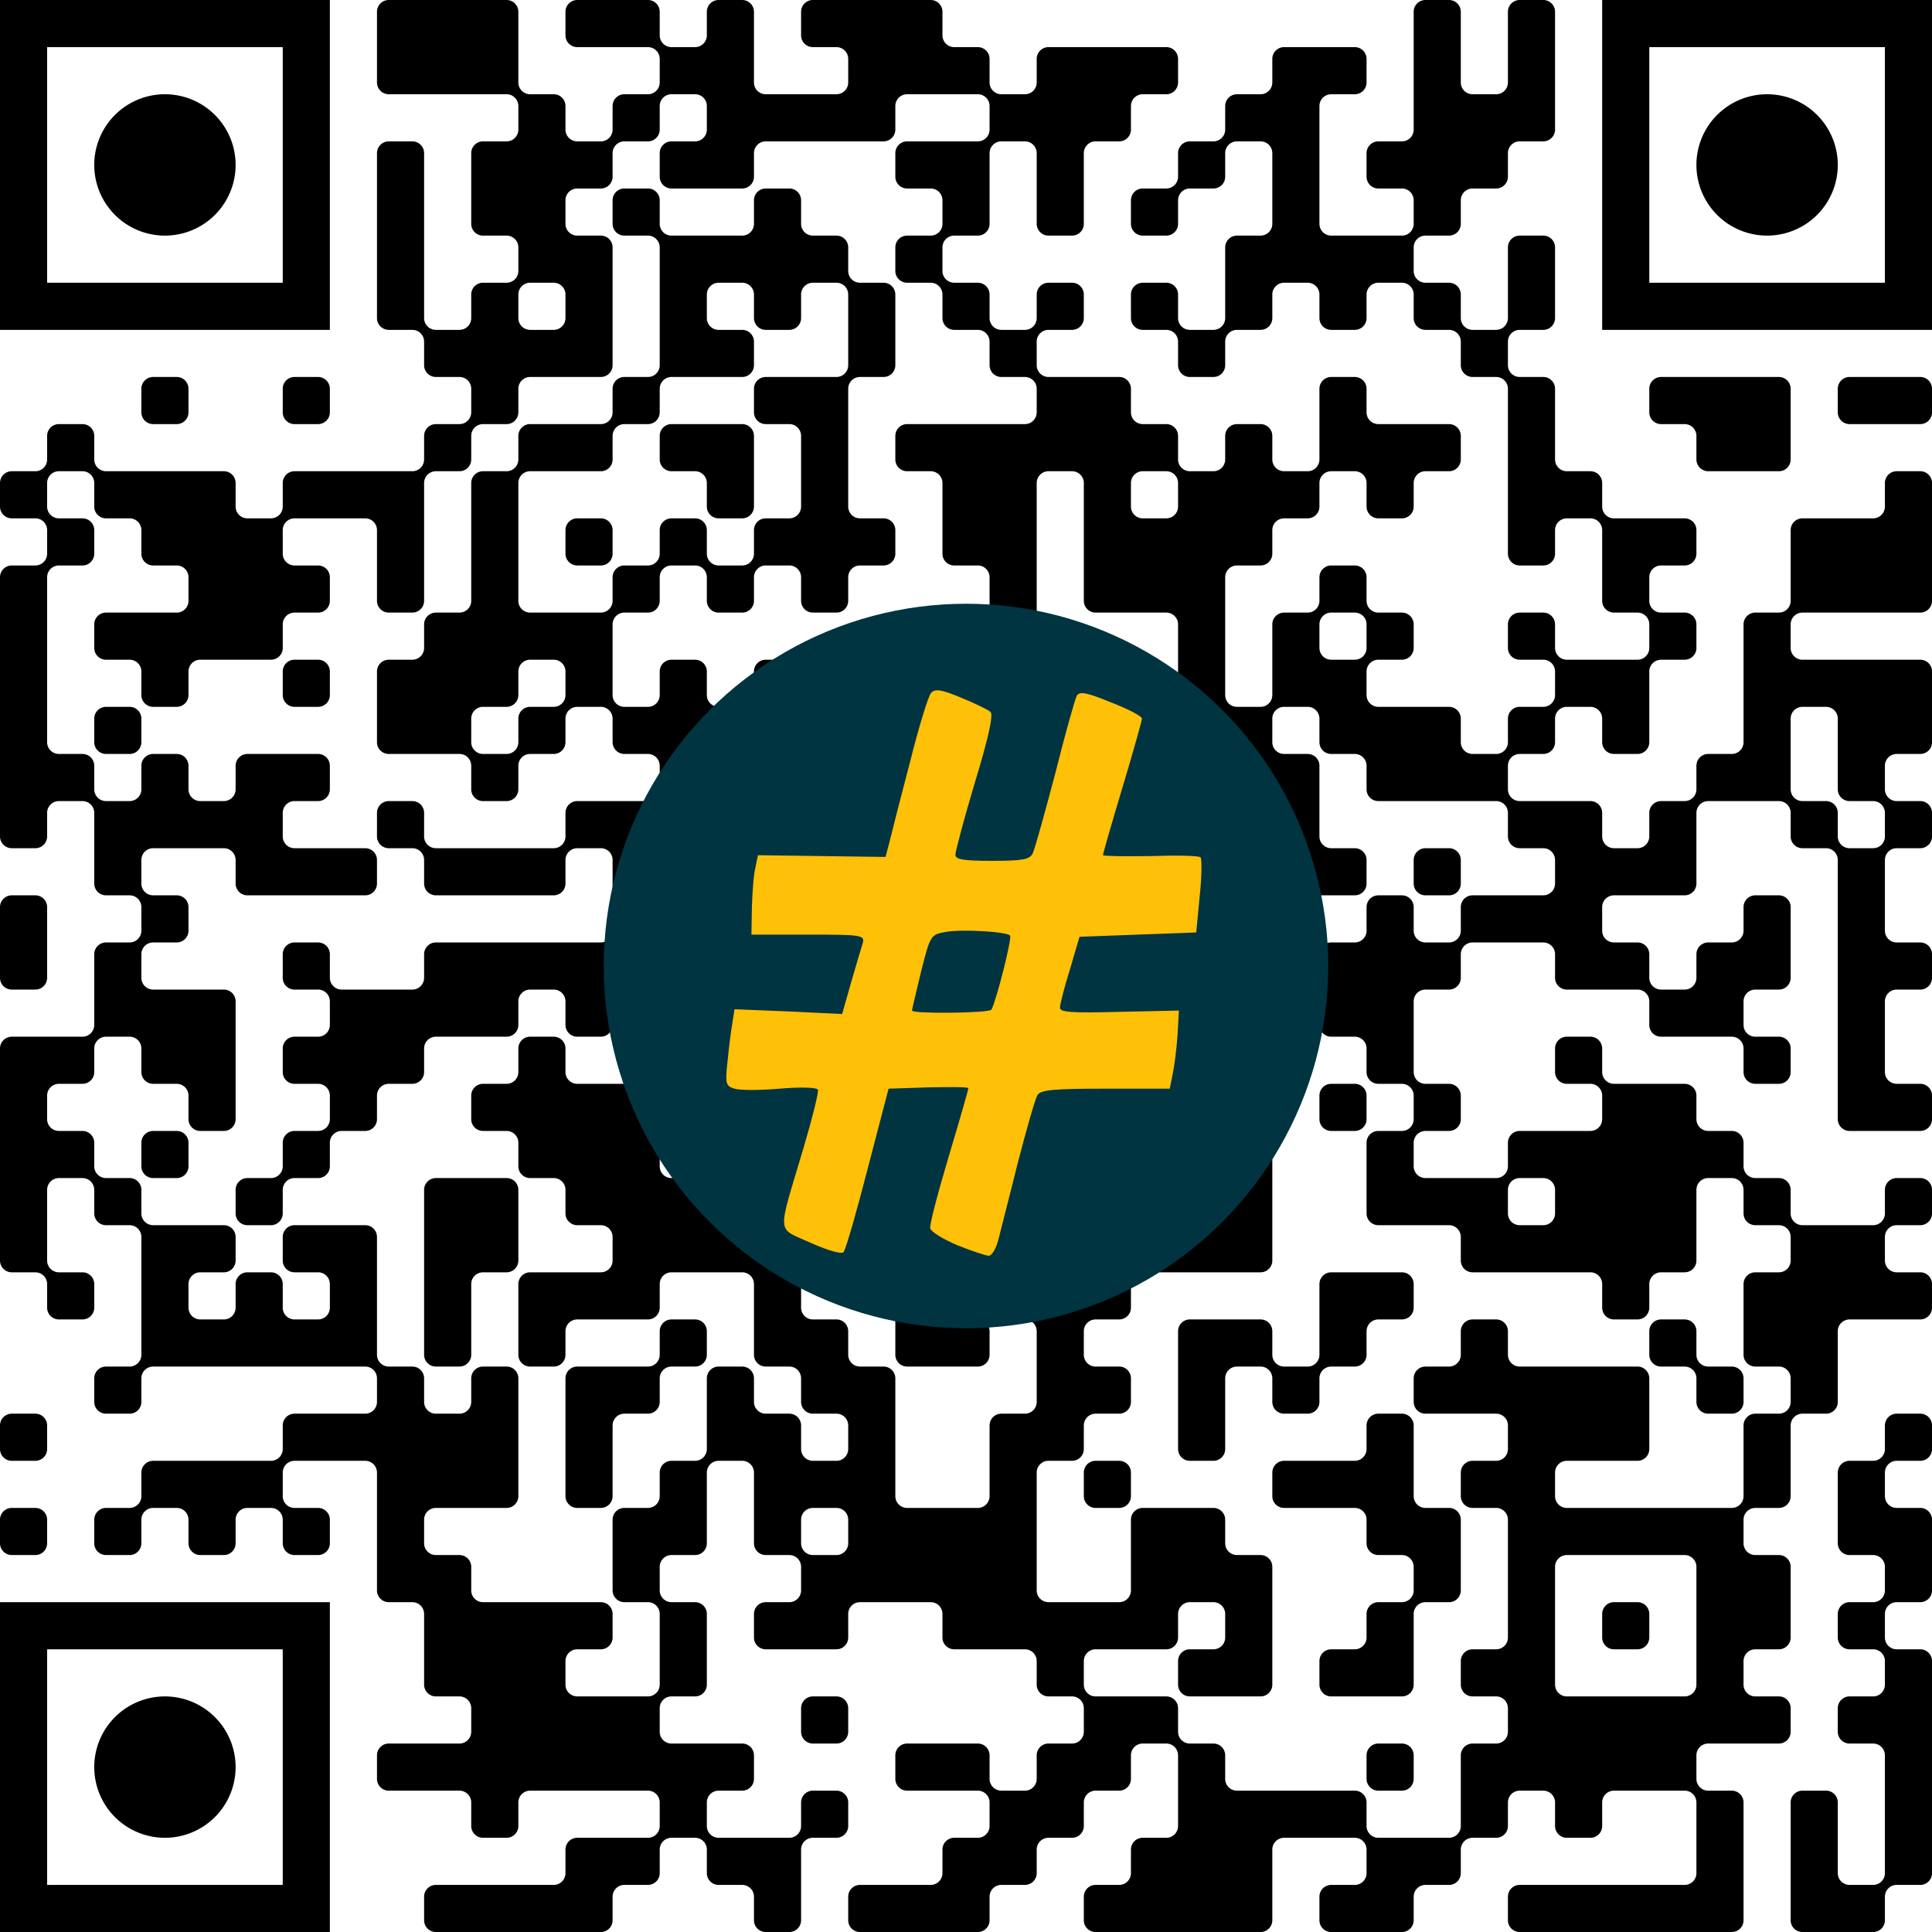
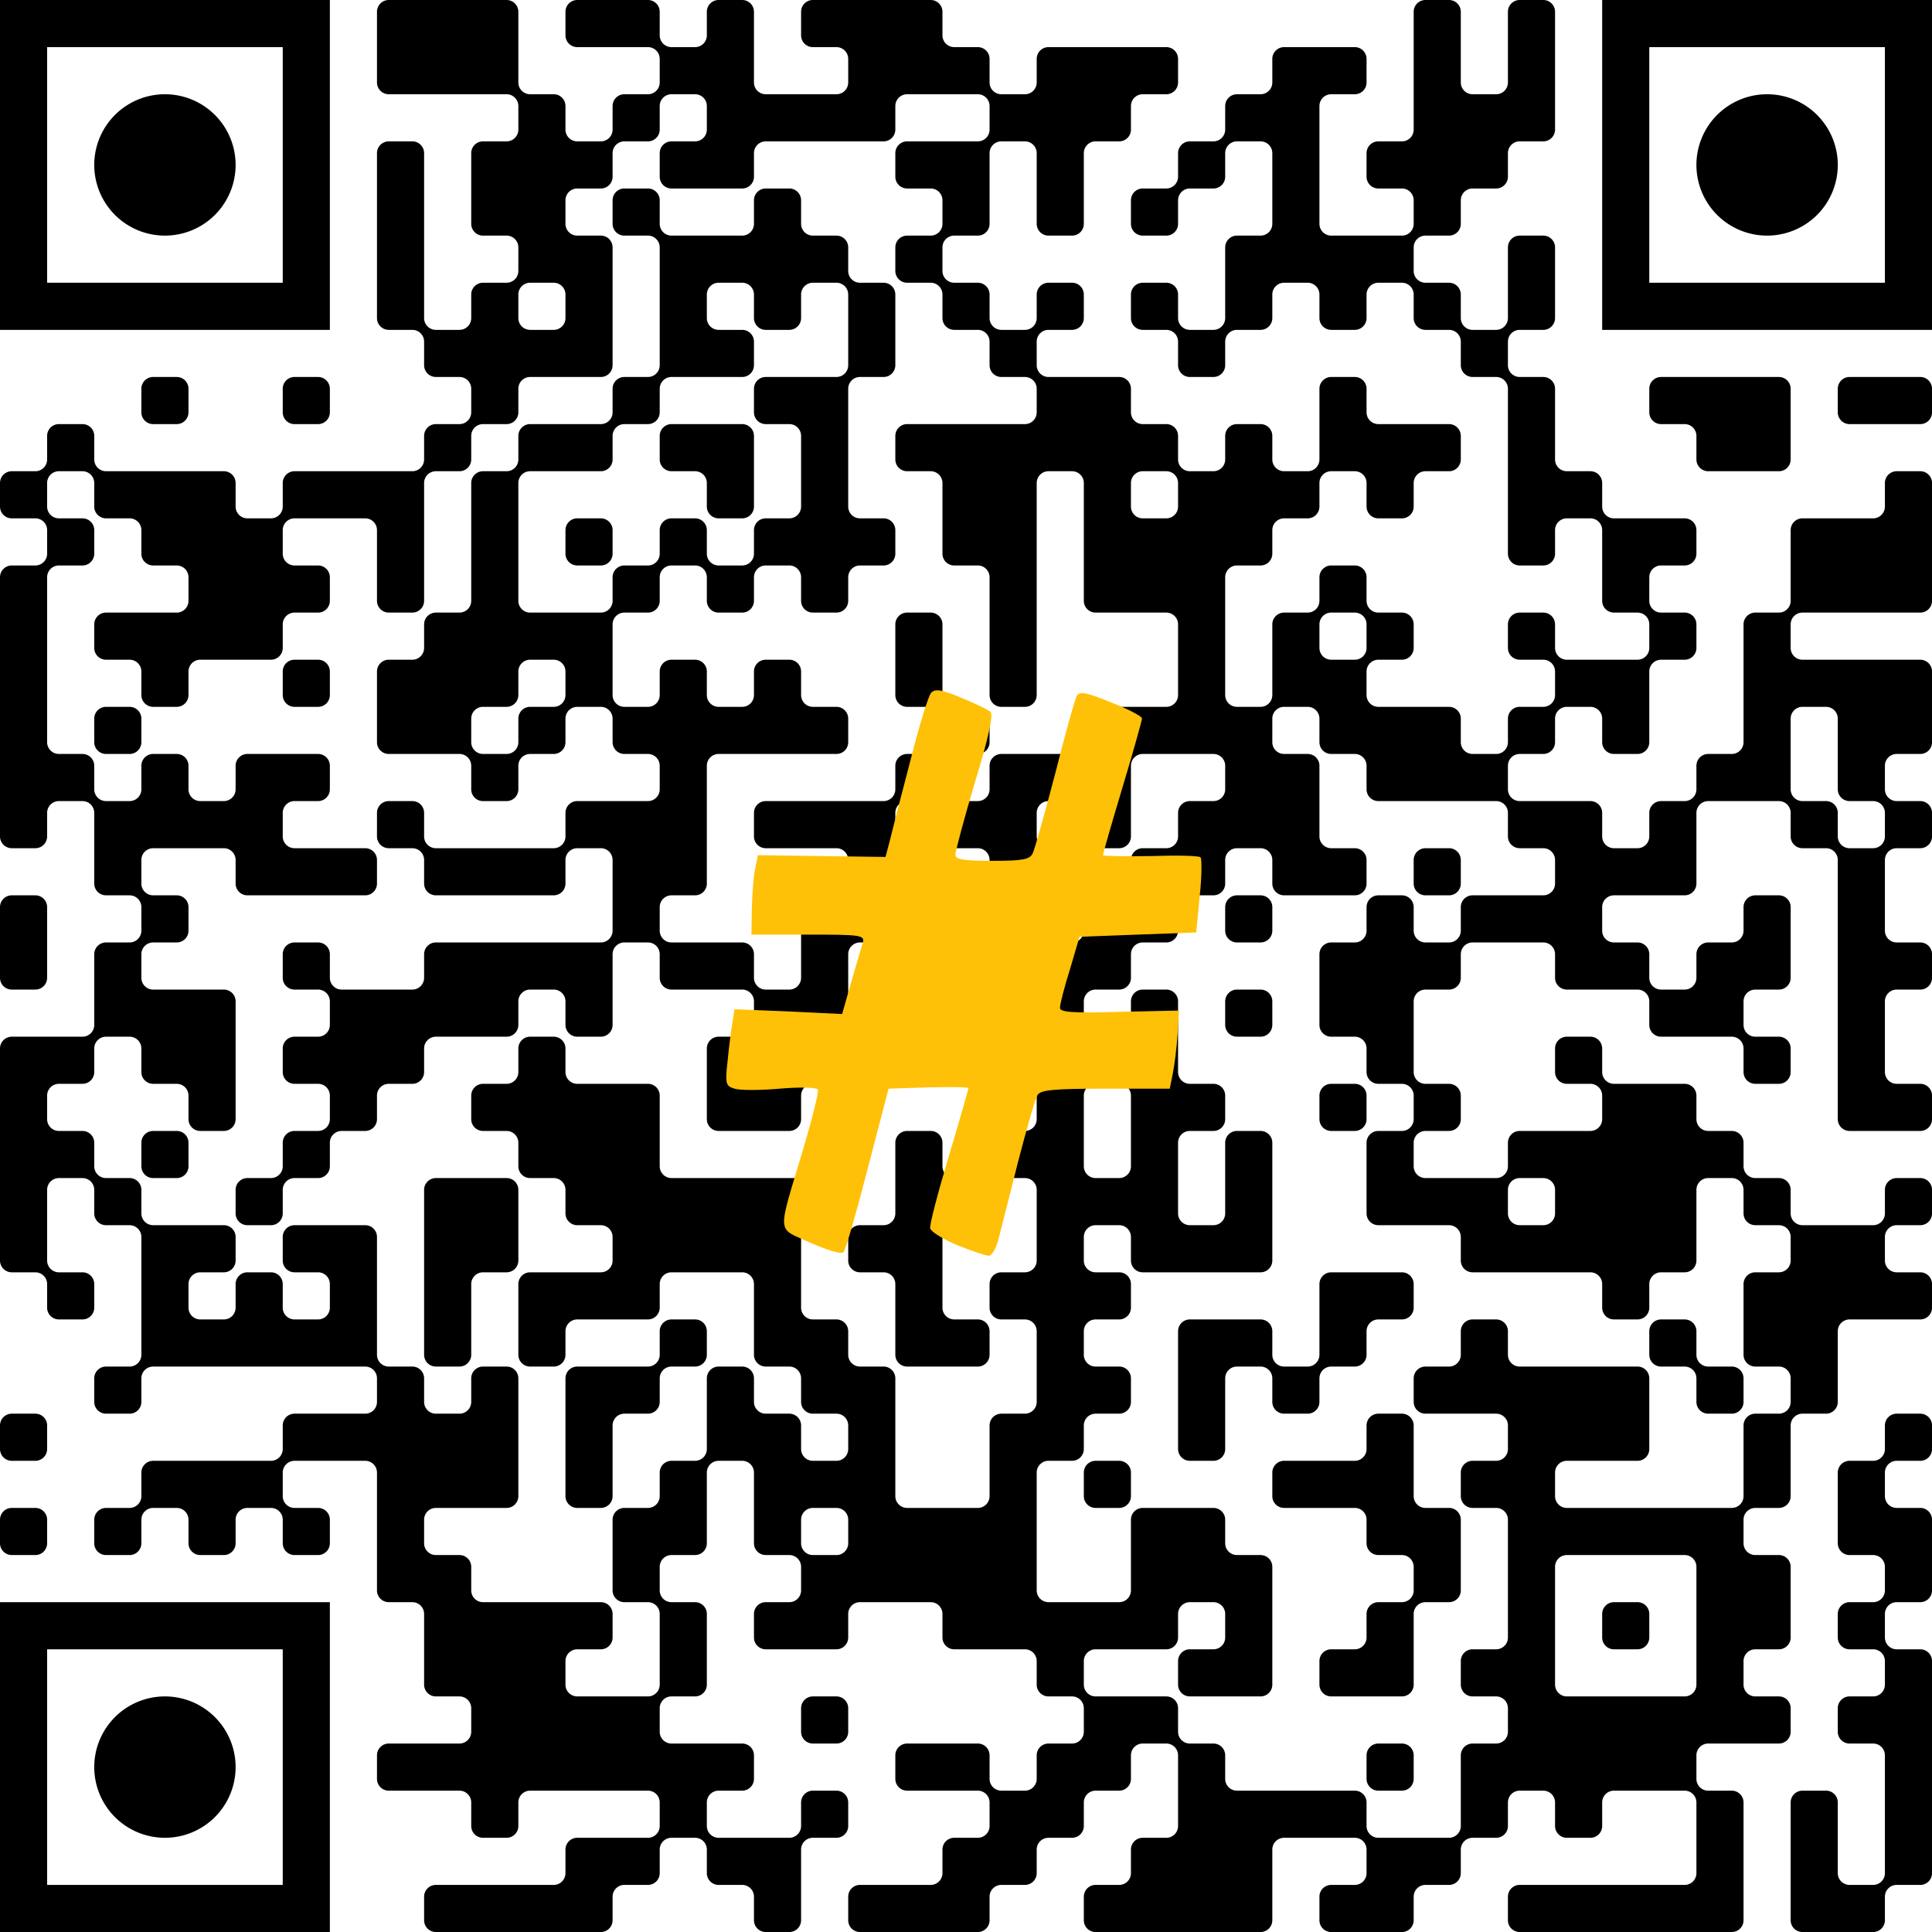
<svg xmlns="http://www.w3.org/2000/svg" version="1.1" width="512" height="512" viewBox="0 0 512 512">
  <a href="https://www.wortkreuz.de/frage/amtssprache-in-israel">
-     <rect x="0" y="0" width="512" height="512" fill="#ffffff" />
    <g transform="scale(12.488)">
      <g transform="translate(0,0)">
        <path fill-rule="evenodd" d="M8 0.25L8 1.75A0.25 0.25 0 0 0 8.25 2L10.75 2A0.25 0.25 0 0 1 11 2.25L11 2.75A0.25 0.25 0 0 1 10.75 3L10.25 3A0.25 0.25 0 0 0 10 3.25L10 4.75A0.25 0.25 0 0 0 10.25 5L10.75 5A0.25 0.25 0 0 1 11 5.25L11 5.75A0.25 0.25 0 0 1 10.75 6L10.25 6A0.25 0.25 0 0 0 10 6.25L10 6.75A0.25 0.25 0 0 1 9.75 7L9.25 7A0.25 0.25 0 0 1 9 6.75L9 3.25A0.25 0.25 0 0 0 8.75 3L8.25 3A0.25 0.25 0 0 0 8 3.25L8 6.75A0.25 0.25 0 0 0 8.25 7L8.75 7A0.25 0.25 0 0 1 9 7.25L9 7.75A0.25 0.25 0 0 0 9.25 8L9.75 8A0.25 0.25 0 0 1 10 8.25L10 8.75A0.25 0.25 0 0 1 9.75 9L9.25 9A0.25 0.25 0 0 0 9 9.25L9 9.75A0.25 0.25 0 0 1 8.75 10L6.25 10A0.25 0.25 0 0 0 6 10.25L6 10.75A0.25 0.25 0 0 1 5.75 11L5.25 11A0.25 0.25 0 0 1 5 10.75L5 10.25A0.25 0.25 0 0 0 4.75 10L2.25 10A0.25 0.25 0 0 1 2 9.75L2 9.25A0.25 0.25 0 0 0 1.75 9L1.25 9A0.25 0.25 0 0 0 1 9.25L1 9.75A0.25 0.25 0 0 1 0.75 10L0.25 10A0.25 0.25 0 0 0 0 10.25L0 10.75A0.25 0.25 0 0 0 0.25 11L0.75 11A0.25 0.25 0 0 1 1 11.25L1 11.75A0.25 0.25 0 0 1 0.75 12L0.25 12A0.25 0.25 0 0 0 0 12.25L0 17.75A0.25 0.25 0 0 0 0.25 18L0.75 18A0.25 0.25 0 0 0 1 17.75L1 17.25A0.25 0.25 0 0 1 1.25 17L1.75 17A0.25 0.25 0 0 1 2 17.25L2 18.75A0.25 0.25 0 0 0 2.25 19L2.75 19A0.25 0.25 0 0 1 3 19.25L3 19.75A0.25 0.25 0 0 1 2.75 20L2.25 20A0.25 0.25 0 0 0 2 20.25L2 21.75A0.25 0.25 0 0 1 1.75 22L0.25 22A0.25 0.25 0 0 0 0 22.25L0 26.75A0.25 0.25 0 0 0 0.25 27L0.75 27A0.25 0.25 0 0 1 1 27.25L1 27.75A0.25 0.25 0 0 0 1.25 28L1.75 28A0.25 0.25 0 0 0 2 27.75L2 27.25A0.25 0.25 0 0 0 1.75 27L1.25 27A0.25 0.25 0 0 1 1 26.75L1 25.25A0.25 0.25 0 0 1 1.25 25L1.75 25A0.25 0.25 0 0 1 2 25.25L2 25.75A0.25 0.25 0 0 0 2.25 26L2.75 26A0.25 0.25 0 0 1 3 26.25L3 28.75A0.25 0.25 0 0 1 2.75 29L2.25 29A0.25 0.25 0 0 0 2 29.25L2 29.75A0.25 0.25 0 0 0 2.25 30L2.75 30A0.25 0.25 0 0 0 3 29.75L3 29.25A0.25 0.25 0 0 1 3.25 29L7.75 29A0.25 0.25 0 0 1 8 29.25L8 29.75A0.25 0.25 0 0 1 7.75 30L6.25 30A0.25 0.25 0 0 0 6 30.25L6 30.75A0.25 0.25 0 0 1 5.75 31L3.25 31A0.25 0.25 0 0 0 3 31.25L3 31.75A0.25 0.25 0 0 1 2.75 32L2.25 32A0.25 0.25 0 0 0 2 32.25L2 32.75A0.25 0.25 0 0 0 2.25 33L2.75 33A0.25 0.25 0 0 0 3 32.75L3 32.25A0.25 0.25 0 0 1 3.25 32L3.75 32A0.25 0.25 0 0 1 4 32.25L4 32.75A0.25 0.25 0 0 0 4.25 33L4.75 33A0.25 0.25 0 0 0 5 32.75L5 32.25A0.25 0.25 0 0 1 5.25 32L5.75 32A0.25 0.25 0 0 1 6 32.25L6 32.75A0.25 0.25 0 0 0 6.25 33L6.75 33A0.25 0.25 0 0 0 7 32.75L7 32.25A0.25 0.25 0 0 0 6.75 32L6.25 32A0.25 0.25 0 0 1 6 31.75L6 31.25A0.25 0.25 0 0 1 6.25 31L7.75 31A0.25 0.25 0 0 1 8 31.25L8 33.75A0.25 0.25 0 0 0 8.25 34L8.75 34A0.25 0.25 0 0 1 9 34.25L9 35.75A0.25 0.25 0 0 0 9.25 36L9.75 36A0.25 0.25 0 0 1 10 36.25L10 36.75A0.25 0.25 0 0 1 9.75 37L8.25 37A0.25 0.25 0 0 0 8 37.25L8 37.75A0.25 0.25 0 0 0 8.25 38L9.75 38A0.25 0.25 0 0 1 10 38.25L10 38.75A0.25 0.25 0 0 0 10.25 39L10.75 39A0.25 0.25 0 0 0 11 38.75L11 38.25A0.25 0.25 0 0 1 11.25 38L13.75 38A0.25 0.25 0 0 1 14 38.25L14 38.75A0.25 0.25 0 0 1 13.75 39L12.25 39A0.25 0.25 0 0 0 12 39.25L12 39.75A0.25 0.25 0 0 1 11.75 40L9.25 40A0.25 0.25 0 0 0 9 40.25L9 40.75A0.25 0.25 0 0 0 9.25 41L12.75 41A0.25 0.25 0 0 0 13 40.75L13 40.25A0.25 0.25 0 0 1 13.25 40L13.75 40A0.25 0.25 0 0 0 14 39.75L14 39.25A0.25 0.25 0 0 1 14.25 39L14.75 39A0.25 0.25 0 0 1 15 39.25L15 39.75A0.25 0.25 0 0 0 15.25 40L15.75 40A0.25 0.25 0 0 1 16 40.25L16 40.75A0.25 0.25 0 0 0 16.25 41L16.75 41A0.25 0.25 0 0 0 17 40.75L17 39.25A0.25 0.25 0 0 1 17.25 39L17.75 39A0.25 0.25 0 0 0 18 38.75L18 38.25A0.25 0.25 0 0 0 17.75 38L17.25 38A0.25 0.25 0 0 0 17 38.25L17 38.75A0.25 0.25 0 0 1 16.75 39L15.25 39A0.25 0.25 0 0 1 15 38.75L15 38.25A0.25 0.25 0 0 1 15.25 38L15.75 38A0.25 0.25 0 0 0 16 37.75L16 37.25A0.25 0.25 0 0 0 15.75 37L14.25 37A0.25 0.25 0 0 1 14 36.75L14 36.25A0.25 0.25 0 0 1 14.25 36L14.75 36A0.25 0.25 0 0 0 15 35.75L15 34.25A0.25 0.25 0 0 0 14.75 34L14.25 34A0.25 0.25 0 0 1 14 33.75L14 33.25A0.25 0.25 0 0 1 14.25 33L14.75 33A0.25 0.25 0 0 0 15 32.75L15 31.25A0.25 0.25 0 0 1 15.25 31L15.75 31A0.25 0.25 0 0 1 16 31.25L16 32.75A0.25 0.25 0 0 0 16.25 33L16.75 33A0.25 0.25 0 0 1 17 33.25L17 33.75A0.25 0.25 0 0 1 16.75 34L16.25 34A0.25 0.25 0 0 0 16 34.25L16 34.75A0.25 0.25 0 0 0 16.25 35L17.75 35A0.25 0.25 0 0 0 18 34.75L18 34.25A0.25 0.25 0 0 1 18.25 34L19.75 34A0.25 0.25 0 0 1 20 34.25L20 34.75A0.25 0.25 0 0 0 20.25 35L21.75 35A0.25 0.25 0 0 1 22 35.25L22 35.75A0.25 0.25 0 0 0 22.25 36L22.75 36A0.25 0.25 0 0 1 23 36.25L23 36.75A0.25 0.25 0 0 1 22.75 37L22.25 37A0.25 0.25 0 0 0 22 37.25L22 37.75A0.25 0.25 0 0 1 21.75 38L21.25 38A0.25 0.25 0 0 1 21 37.75L21 37.25A0.25 0.25 0 0 0 20.75 37L19.25 37A0.25 0.25 0 0 0 19 37.25L19 37.75A0.25 0.25 0 0 0 19.25 38L20.75 38A0.25 0.25 0 0 1 21 38.25L21 38.75A0.25 0.25 0 0 1 20.75 39L20.25 39A0.25 0.25 0 0 0 20 39.25L20 39.75A0.25 0.25 0 0 1 19.75 40L18.25 40A0.25 0.25 0 0 0 18 40.25L18 40.75A0.25 0.25 0 0 0 18.25 41L20.75 41A0.25 0.25 0 0 0 21 40.75L21 40.25A0.25 0.25 0 0 1 21.25 40L21.75 40A0.25 0.25 0 0 0 22 39.75L22 39.25A0.25 0.25 0 0 1 22.25 39L22.75 39A0.25 0.25 0 0 0 23 38.75L23 38.25A0.25 0.25 0 0 1 23.25 38L23.75 38A0.25 0.25 0 0 0 24 37.75L24 37.25A0.25 0.25 0 0 1 24.25 37L24.75 37A0.25 0.25 0 0 1 25 37.25L25 38.75A0.25 0.25 0 0 1 24.75 39L24.25 39A0.25 0.25 0 0 0 24 39.25L24 39.75A0.25 0.25 0 0 1 23.75 40L23.25 40A0.25 0.25 0 0 0 23 40.25L23 40.75A0.25 0.25 0 0 0 23.25 41L26.75 41A0.25 0.25 0 0 0 27 40.75L27 39.25A0.25 0.25 0 0 1 27.25 39L28.75 39A0.25 0.25 0 0 1 29 39.25L29 39.75A0.25 0.25 0 0 1 28.75 40L28.25 40A0.25 0.25 0 0 0 28 40.25L28 40.75A0.25 0.25 0 0 0 28.25 41L29.75 41A0.25 0.25 0 0 0 30 40.75L30 40.25A0.25 0.25 0 0 1 30.25 40L30.75 40A0.25 0.25 0 0 0 31 39.75L31 39.25A0.25 0.25 0 0 1 31.25 39L31.75 39A0.25 0.25 0 0 0 32 38.75L32 38.25A0.25 0.25 0 0 1 32.25 38L32.75 38A0.25 0.25 0 0 1 33 38.25L33 38.75A0.25 0.25 0 0 0 33.25 39L33.75 39A0.25 0.25 0 0 0 34 38.75L34 38.25A0.25 0.25 0 0 1 34.25 38L35.75 38A0.25 0.25 0 0 1 36 38.25L36 39.75A0.25 0.25 0 0 1 35.75 40L32.25 40A0.25 0.25 0 0 0 32 40.25L32 40.75A0.25 0.25 0 0 0 32.25 41L36.75 41A0.25 0.25 0 0 0 37 40.75L37 38.25A0.25 0.25 0 0 0 36.75 38L36.25 38A0.25 0.25 0 0 1 36 37.75L36 37.25A0.25 0.25 0 0 1 36.25 37L37.75 37A0.25 0.25 0 0 0 38 36.75L38 36.25A0.25 0.25 0 0 0 37.75 36L37.25 36A0.25 0.25 0 0 1 37 35.75L37 35.25A0.25 0.25 0 0 1 37.25 35L37.75 35A0.25 0.25 0 0 0 38 34.75L38 33.25A0.25 0.25 0 0 0 37.75 33L37.25 33A0.25 0.25 0 0 1 37 32.75L37 32.25A0.25 0.25 0 0 1 37.25 32L37.75 32A0.25 0.25 0 0 0 38 31.75L38 30.25A0.25 0.25 0 0 1 38.25 30L38.75 30A0.25 0.25 0 0 0 39 29.75L39 28.25A0.25 0.25 0 0 1 39.25 28L40.75 28A0.25 0.25 0 0 0 41 27.75L41 27.25A0.25 0.25 0 0 0 40.75 27L40.25 27A0.25 0.25 0 0 1 40 26.75L40 26.25A0.25 0.25 0 0 1 40.25 26L40.75 26A0.25 0.25 0 0 0 41 25.75L41 25.25A0.25 0.25 0 0 0 40.75 25L40.25 25A0.25 0.25 0 0 0 40 25.25L40 25.75A0.25 0.25 0 0 1 39.75 26L38.25 26A0.25 0.25 0 0 1 38 25.75L38 25.25A0.25 0.25 0 0 0 37.75 25L37.25 25A0.25 0.25 0 0 1 37 24.75L37 24.25A0.25 0.25 0 0 0 36.75 24L36.25 24A0.25 0.25 0 0 1 36 23.75L36 23.25A0.25 0.25 0 0 0 35.75 23L34.25 23A0.25 0.25 0 0 1 34 22.75L34 22.25A0.25 0.25 0 0 0 33.75 22L33.25 22A0.25 0.25 0 0 0 33 22.25L33 22.75A0.25 0.25 0 0 0 33.25 23L33.75 23A0.25 0.25 0 0 1 34 23.25L34 23.75A0.25 0.25 0 0 1 33.75 24L32.25 24A0.25 0.25 0 0 0 32 24.25L32 24.75A0.25 0.25 0 0 1 31.75 25L30.25 25A0.25 0.25 0 0 1 30 24.75L30 24.25A0.25 0.25 0 0 1 30.25 24L30.75 24A0.25 0.25 0 0 0 31 23.75L31 23.25A0.25 0.25 0 0 0 30.75 23L30.25 23A0.25 0.25 0 0 1 30 22.75L30 21.25A0.25 0.25 0 0 1 30.25 21L30.75 21A0.25 0.25 0 0 0 31 20.75L31 20.25A0.25 0.25 0 0 1 31.25 20L32.75 20A0.25 0.25 0 0 1 33 20.25L33 20.75A0.25 0.25 0 0 0 33.25 21L34.75 21A0.25 0.25 0 0 1 35 21.25L35 21.75A0.25 0.25 0 0 0 35.25 22L36.75 22A0.25 0.25 0 0 1 37 22.25L37 22.75A0.25 0.25 0 0 0 37.25 23L37.75 23A0.25 0.25 0 0 0 38 22.75L38 22.25A0.25 0.25 0 0 0 37.75 22L37.25 22A0.25 0.25 0 0 1 37 21.75L37 21.25A0.25 0.25 0 0 1 37.25 21L37.75 21A0.25 0.25 0 0 0 38 20.75L38 19.25A0.25 0.25 0 0 0 37.75 19L37.25 19A0.25 0.25 0 0 0 37 19.25L37 19.75A0.25 0.25 0 0 1 36.75 20L36.25 20A0.25 0.25 0 0 0 36 20.25L36 20.75A0.25 0.25 0 0 1 35.75 21L35.25 21A0.25 0.25 0 0 1 35 20.75L35 20.25A0.25 0.25 0 0 0 34.75 20L34.25 20A0.25 0.25 0 0 1 34 19.75L34 19.25A0.25 0.25 0 0 1 34.25 19L35.75 19A0.25 0.25 0 0 0 36 18.75L36 17.25A0.25 0.25 0 0 1 36.25 17L37.75 17A0.25 0.25 0 0 1 38 17.25L38 17.75A0.25 0.25 0 0 0 38.25 18L38.75 18A0.25 0.25 0 0 1 39 18.25L39 23.75A0.25 0.25 0 0 0 39.25 24L40.75 24A0.25 0.25 0 0 0 41 23.75L41 23.25A0.25 0.25 0 0 0 40.75 23L40.25 23A0.25 0.25 0 0 1 40 22.75L40 21.25A0.25 0.25 0 0 1 40.25 21L40.75 21A0.25 0.25 0 0 0 41 20.75L41 20.25A0.25 0.25 0 0 0 40.75 20L40.25 20A0.25 0.25 0 0 1 40 19.75L40 18.25A0.25 0.25 0 0 1 40.25 18L40.75 18A0.25 0.25 0 0 0 41 17.75L41 17.25A0.25 0.25 0 0 0 40.75 17L40.25 17A0.25 0.25 0 0 1 40 16.75L40 16.25A0.25 0.25 0 0 1 40.25 16L40.75 16A0.25 0.25 0 0 0 41 15.75L41 14.25A0.25 0.25 0 0 0 40.75 14L38.25 14A0.25 0.25 0 0 1 38 13.75L38 13.25A0.25 0.25 0 0 1 38.25 13L40.75 13A0.25 0.25 0 0 0 41 12.75L41 10.25A0.25 0.25 0 0 0 40.75 10L40.25 10A0.25 0.25 0 0 0 40 10.25L40 10.75A0.25 0.25 0 0 1 39.75 11L38.25 11A0.25 0.25 0 0 0 38 11.25L38 12.75A0.25 0.25 0 0 1 37.75 13L37.25 13A0.25 0.25 0 0 0 37 13.25L37 15.75A0.25 0.25 0 0 1 36.75 16L36.25 16A0.25 0.25 0 0 0 36 16.25L36 16.75A0.25 0.25 0 0 1 35.75 17L35.25 17A0.25 0.25 0 0 0 35 17.25L35 17.75A0.25 0.25 0 0 1 34.75 18L34.25 18A0.25 0.25 0 0 1 34 17.75L34 17.25A0.25 0.25 0 0 0 33.75 17L32.25 17A0.25 0.25 0 0 1 32 16.75L32 16.25A0.25 0.25 0 0 1 32.25 16L32.75 16A0.25 0.25 0 0 0 33 15.75L33 15.25A0.25 0.25 0 0 1 33.25 15L33.75 15A0.25 0.25 0 0 1 34 15.25L34 15.75A0.25 0.25 0 0 0 34.25 16L34.75 16A0.25 0.25 0 0 0 35 15.75L35 14.25A0.25 0.25 0 0 1 35.25 14L35.75 14A0.25 0.25 0 0 0 36 13.75L36 13.25A0.25 0.25 0 0 0 35.75 13L35.25 13A0.25 0.25 0 0 1 35 12.75L35 12.25A0.25 0.25 0 0 1 35.25 12L35.75 12A0.25 0.25 0 0 0 36 11.75L36 11.25A0.25 0.25 0 0 0 35.75 11L34.25 11A0.25 0.25 0 0 1 34 10.75L34 10.25A0.25 0.25 0 0 0 33.75 10L33.25 10A0.25 0.25 0 0 1 33 9.75L33 8.25A0.25 0.25 0 0 0 32.75 8L32.25 8A0.25 0.25 0 0 1 32 7.75L32 7.25A0.25 0.25 0 0 1 32.25 7L32.75 7A0.25 0.25 0 0 0 33 6.75L33 5.25A0.25 0.25 0 0 0 32.75 5L32.25 5A0.25 0.25 0 0 0 32 5.25L32 6.75A0.25 0.25 0 0 1 31.75 7L31.25 7A0.25 0.25 0 0 1 31 6.75L31 6.25A0.25 0.25 0 0 0 30.75 6L30.25 6A0.25 0.25 0 0 1 30 5.75L30 5.25A0.25 0.25 0 0 1 30.25 5L30.75 5A0.25 0.25 0 0 0 31 4.75L31 4.25A0.25 0.25 0 0 1 31.25 4L31.75 4A0.25 0.25 0 0 0 32 3.75L32 3.25A0.25 0.25 0 0 1 32.25 3L32.75 3A0.25 0.25 0 0 0 33 2.75L33 0.25A0.25 0.25 0 0 0 32.75 0L32.25 0A0.25 0.25 0 0 0 32 0.25L32 1.75A0.25 0.25 0 0 1 31.75 2L31.25 2A0.25 0.25 0 0 1 31 1.75L31 0.25A0.25 0.25 0 0 0 30.75 0L30.25 0A0.25 0.25 0 0 0 30 0.25L30 2.75A0.25 0.25 0 0 1 29.75 3L29.25 3A0.25 0.25 0 0 0 29 3.25L29 3.75A0.25 0.25 0 0 0 29.25 4L29.75 4A0.25 0.25 0 0 1 30 4.25L30 4.75A0.25 0.25 0 0 1 29.75 5L28.25 5A0.25 0.25 0 0 1 28 4.75L28 2.25A0.25 0.25 0 0 1 28.25 2L28.75 2A0.25 0.25 0 0 0 29 1.75L29 1.25A0.25 0.25 0 0 0 28.75 1L27.25 1A0.25 0.25 0 0 0 27 1.25L27 1.75A0.25 0.25 0 0 1 26.75 2L26.25 2A0.25 0.25 0 0 0 26 2.25L26 2.75A0.25 0.25 0 0 1 25.75 3L25.25 3A0.25 0.25 0 0 0 25 3.25L25 3.75A0.25 0.25 0 0 1 24.75 4L24.25 4A0.25 0.25 0 0 0 24 4.25L24 4.75A0.25 0.25 0 0 0 24.25 5L24.75 5A0.25 0.25 0 0 0 25 4.75L25 4.25A0.25 0.25 0 0 1 25.25 4L25.75 4A0.25 0.25 0 0 0 26 3.75L26 3.25A0.25 0.25 0 0 1 26.25 3L26.75 3A0.25 0.25 0 0 1 27 3.25L27 4.75A0.25 0.25 0 0 1 26.75 5L26.25 5A0.25 0.25 0 0 0 26 5.25L26 6.75A0.25 0.25 0 0 1 25.75 7L25.25 7A0.25 0.25 0 0 1 25 6.75L25 6.25A0.25 0.25 0 0 0 24.75 6L24.25 6A0.25 0.25 0 0 0 24 6.25L24 6.75A0.25 0.25 0 0 0 24.25 7L24.75 7A0.25 0.25 0 0 1 25 7.25L25 7.75A0.25 0.25 0 0 0 25.25 8L25.75 8A0.25 0.25 0 0 0 26 7.75L26 7.25A0.25 0.25 0 0 1 26.25 7L26.75 7A0.25 0.25 0 0 0 27 6.75L27 6.25A0.25 0.25 0 0 1 27.25 6L27.75 6A0.25 0.25 0 0 1 28 6.25L28 6.75A0.25 0.25 0 0 0 28.25 7L28.75 7A0.25 0.25 0 0 0 29 6.75L29 6.25A0.25 0.25 0 0 1 29.25 6L29.75 6A0.25 0.25 0 0 1 30 6.25L30 6.75A0.25 0.25 0 0 0 30.25 7L30.75 7A0.25 0.25 0 0 1 31 7.25L31 7.75A0.25 0.25 0 0 0 31.25 8L31.75 8A0.25 0.25 0 0 1 32 8.25L32 11.75A0.25 0.25 0 0 0 32.25 12L32.75 12A0.25 0.25 0 0 0 33 11.75L33 11.25A0.25 0.25 0 0 1 33.25 11L33.75 11A0.25 0.25 0 0 1 34 11.25L34 12.75A0.25 0.25 0 0 0 34.25 13L34.75 13A0.25 0.25 0 0 1 35 13.25L35 13.75A0.25 0.25 0 0 1 34.75 14L33.25 14A0.25 0.25 0 0 1 33 13.75L33 13.25A0.25 0.25 0 0 0 32.75 13L32.25 13A0.25 0.25 0 0 0 32 13.25L32 13.75A0.25 0.25 0 0 0 32.25 14L32.75 14A0.25 0.25 0 0 1 33 14.25L33 14.75A0.25 0.25 0 0 1 32.75 15L32.25 15A0.25 0.25 0 0 0 32 15.25L32 15.75A0.25 0.25 0 0 1 31.75 16L31.25 16A0.25 0.25 0 0 1 31 15.75L31 15.25A0.25 0.25 0 0 0 30.75 15L29.25 15A0.25 0.25 0 0 1 29 14.75L29 14.25A0.25 0.25 0 0 1 29.25 14L29.75 14A0.25 0.25 0 0 0 30 13.75L30 13.25A0.25 0.25 0 0 0 29.75 13L29.25 13A0.25 0.25 0 0 1 29 12.75L29 12.25A0.25 0.25 0 0 0 28.75 12L28.25 12A0.25 0.25 0 0 0 28 12.25L28 12.75A0.25 0.25 0 0 1 27.75 13L27.25 13A0.25 0.25 0 0 0 27 13.25L27 14.75A0.25 0.25 0 0 1 26.75 15L26.25 15A0.25 0.25 0 0 1 26 14.75L26 12.25A0.25 0.25 0 0 1 26.25 12L26.75 12A0.25 0.25 0 0 0 27 11.75L27 11.25A0.25 0.25 0 0 1 27.25 11L27.75 11A0.25 0.25 0 0 0 28 10.75L28 10.25A0.25 0.25 0 0 1 28.25 10L28.75 10A0.25 0.25 0 0 1 29 10.25L29 10.75A0.25 0.25 0 0 0 29.25 11L29.75 11A0.25 0.25 0 0 0 30 10.75L30 10.25A0.25 0.25 0 0 1 30.25 10L30.75 10A0.25 0.25 0 0 0 31 9.75L31 9.25A0.25 0.25 0 0 0 30.75 9L29.25 9A0.25 0.25 0 0 1 29 8.75L29 8.25A0.25 0.25 0 0 0 28.75 8L28.25 8A0.25 0.25 0 0 0 28 8.25L28 9.75A0.25 0.25 0 0 1 27.75 10L27.25 10A0.25 0.25 0 0 1 27 9.75L27 9.25A0.25 0.25 0 0 0 26.75 9L26.25 9A0.25 0.25 0 0 0 26 9.25L26 9.75A0.25 0.25 0 0 1 25.75 10L25.25 10A0.25 0.25 0 0 1 25 9.75L25 9.25A0.25 0.25 0 0 0 24.75 9L24.25 9A0.25 0.25 0 0 1 24 8.75L24 8.25A0.25 0.25 0 0 0 23.75 8L22.25 8A0.25 0.25 0 0 1 22 7.75L22 7.25A0.25 0.25 0 0 1 22.25 7L22.75 7A0.25 0.25 0 0 0 23 6.75L23 6.25A0.25 0.25 0 0 0 22.75 6L22.25 6A0.25 0.25 0 0 0 22 6.25L22 6.75A0.25 0.25 0 0 1 21.75 7L21.25 7A0.25 0.25 0 0 1 21 6.75L21 6.25A0.25 0.25 0 0 0 20.75 6L20.25 6A0.25 0.25 0 0 1 20 5.75L20 5.25A0.25 0.25 0 0 1 20.25 5L20.75 5A0.25 0.25 0 0 0 21 4.75L21 3.25A0.25 0.25 0 0 1 21.25 3L21.75 3A0.25 0.25 0 0 1 22 3.25L22 4.75A0.25 0.25 0 0 0 22.25 5L22.75 5A0.25 0.25 0 0 0 23 4.75L23 3.25A0.25 0.25 0 0 1 23.25 3L23.75 3A0.25 0.25 0 0 0 24 2.75L24 2.25A0.25 0.25 0 0 1 24.25 2L24.75 2A0.25 0.25 0 0 0 25 1.75L25 1.25A0.25 0.25 0 0 0 24.75 1L22.25 1A0.25 0.25 0 0 0 22 1.25L22 1.75A0.25 0.25 0 0 1 21.75 2L21.25 2A0.25 0.25 0 0 1 21 1.75L21 1.25A0.25 0.25 0 0 0 20.75 1L20.25 1A0.25 0.25 0 0 1 20 0.75L20 0.25A0.25 0.25 0 0 0 19.75 0L17.25 0A0.25 0.25 0 0 0 17 0.25L17 0.75A0.25 0.25 0 0 0 17.25 1L17.75 1A0.25 0.25 0 0 1 18 1.25L18 1.75A0.25 0.25 0 0 1 17.75 2L16.25 2A0.25 0.25 0 0 1 16 1.75L16 0.25A0.25 0.25 0 0 0 15.75 0L15.25 0A0.25 0.25 0 0 0 15 0.25L15 0.75A0.25 0.25 0 0 1 14.75 1L14.25 1A0.25 0.25 0 0 1 14 0.75L14 0.25A0.25 0.25 0 0 0 13.75 0L12.25 0A0.25 0.25 0 0 0 12 0.25L12 0.75A0.25 0.25 0 0 0 12.25 1L13.75 1A0.25 0.25 0 0 1 14 1.25L14 1.75A0.25 0.25 0 0 1 13.75 2L13.25 2A0.25 0.25 0 0 0 13 2.25L13 2.75A0.25 0.25 0 0 1 12.75 3L12.25 3A0.25 0.25 0 0 1 12 2.75L12 2.25A0.25 0.25 0 0 0 11.75 2L11.25 2A0.25 0.25 0 0 1 11 1.75L11 0.25A0.25 0.25 0 0 0 10.75 0L8.25 0A0.25 0.25 0 0 0 8 0.25ZM14 2.25L14 2.75A0.25 0.25 0 0 1 13.75 3L13.25 3A0.25 0.25 0 0 0 13 3.25L13 3.75A0.25 0.25 0 0 1 12.75 4L12.25 4A0.25 0.25 0 0 0 12 4.25L12 4.75A0.25 0.25 0 0 0 12.25 5L12.75 5A0.25 0.25 0 0 1 13 5.25L13 7.75A0.25 0.25 0 0 1 12.75 8L11.25 8A0.25 0.25 0 0 0 11 8.25L11 8.75A0.25 0.25 0 0 1 10.75 9L10.25 9A0.25 0.25 0 0 0 10 9.25L10 9.75A0.25 0.25 0 0 1 9.75 10L9.25 10A0.25 0.25 0 0 0 9 10.25L9 12.75A0.25 0.25 0 0 1 8.75 13L8.25 13A0.25 0.25 0 0 1 8 12.75L8 11.25A0.25 0.25 0 0 0 7.75 11L6.25 11A0.25 0.25 0 0 0 6 11.25L6 11.75A0.25 0.25 0 0 0 6.25 12L6.75 12A0.25 0.25 0 0 1 7 12.25L7 12.75A0.25 0.25 0 0 1 6.75 13L6.25 13A0.25 0.25 0 0 0 6 13.25L6 13.75A0.25 0.25 0 0 1 5.75 14L4.25 14A0.25 0.25 0 0 0 4 14.25L4 14.75A0.25 0.25 0 0 1 3.75 15L3.25 15A0.25 0.25 0 0 1 3 14.75L3 14.25A0.25 0.25 0 0 0 2.75 14L2.25 14A0.25 0.25 0 0 1 2 13.75L2 13.25A0.25 0.25 0 0 1 2.25 13L3.75 13A0.25 0.25 0 0 0 4 12.75L4 12.25A0.25 0.25 0 0 0 3.75 12L3.25 12A0.25 0.25 0 0 1 3 11.75L3 11.25A0.25 0.25 0 0 0 2.75 11L2.25 11A0.25 0.25 0 0 1 2 10.75L2 10.25A0.25 0.25 0 0 0 1.75 10L1.25 10A0.25 0.25 0 0 0 1 10.25L1 10.75A0.25 0.25 0 0 0 1.25 11L1.75 11A0.25 0.25 0 0 1 2 11.25L2 11.75A0.25 0.25 0 0 1 1.75 12L1.25 12A0.25 0.25 0 0 0 1 12.25L1 15.75A0.25 0.25 0 0 0 1.25 16L1.75 16A0.25 0.25 0 0 1 2 16.25L2 16.75A0.25 0.25 0 0 0 2.25 17L2.75 17A0.25 0.25 0 0 0 3 16.75L3 16.25A0.25 0.25 0 0 1 3.25 16L3.75 16A0.25 0.25 0 0 1 4 16.25L4 16.75A0.25 0.25 0 0 0 4.25 17L4.75 17A0.25 0.25 0 0 0 5 16.75L5 16.25A0.25 0.25 0 0 1 5.25 16L6.75 16A0.25 0.25 0 0 1 7 16.25L7 16.75A0.25 0.25 0 0 1 6.75 17L6.25 17A0.25 0.25 0 0 0 6 17.25L6 17.75A0.25 0.25 0 0 0 6.25 18L7.75 18A0.25 0.25 0 0 1 8 18.25L8 18.75A0.25 0.25 0 0 1 7.75 19L5.25 19A0.25 0.25 0 0 1 5 18.75L5 18.25A0.25 0.25 0 0 0 4.75 18L3.25 18A0.25 0.25 0 0 0 3 18.25L3 18.75A0.25 0.25 0 0 0 3.25 19L3.75 19A0.25 0.25 0 0 1 4 19.25L4 19.75A0.25 0.25 0 0 1 3.75 20L3.25 20A0.25 0.25 0 0 0 3 20.25L3 20.75A0.25 0.25 0 0 0 3.25 21L4.75 21A0.25 0.25 0 0 1 5 21.25L5 23.75A0.25 0.25 0 0 1 4.75 24L4.25 24A0.25 0.25 0 0 1 4 23.75L4 23.25A0.25 0.25 0 0 0 3.75 23L3.25 23A0.25 0.25 0 0 1 3 22.75L3 22.25A0.25 0.25 0 0 0 2.75 22L2.25 22A0.25 0.25 0 0 0 2 22.25L2 22.75A0.25 0.25 0 0 1 1.75 23L1.25 23A0.25 0.25 0 0 0 1 23.25L1 23.75A0.25 0.25 0 0 0 1.25 24L1.75 24A0.25 0.25 0 0 1 2 24.25L2 24.75A0.25 0.25 0 0 0 2.25 25L2.75 25A0.25 0.25 0 0 1 3 25.25L3 25.75A0.25 0.25 0 0 0 3.25 26L4.75 26A0.25 0.25 0 0 1 5 26.25L5 26.75A0.25 0.25 0 0 1 4.75 27L4.25 27A0.25 0.25 0 0 0 4 27.25L4 27.75A0.25 0.25 0 0 0 4.25 28L4.75 28A0.25 0.25 0 0 0 5 27.75L5 27.25A0.25 0.25 0 0 1 5.25 27L5.75 27A0.25 0.25 0 0 1 6 27.25L6 27.75A0.25 0.25 0 0 0 6.25 28L6.75 28A0.25 0.25 0 0 0 7 27.75L7 27.25A0.25 0.25 0 0 0 6.75 27L6.25 27A0.25 0.25 0 0 1 6 26.75L6 26.25A0.25 0.25 0 0 1 6.25 26L7.75 26A0.25 0.25 0 0 1 8 26.25L8 28.75A0.25 0.25 0 0 0 8.25 29L8.75 29A0.25 0.25 0 0 1 9 29.25L9 29.75A0.25 0.25 0 0 0 9.25 30L9.75 30A0.25 0.25 0 0 0 10 29.75L10 29.25A0.25 0.25 0 0 1 10.25 29L10.75 29A0.25 0.25 0 0 1 11 29.25L11 31.75A0.25 0.25 0 0 1 10.75 32L9.25 32A0.25 0.25 0 0 0 9 32.25L9 32.75A0.25 0.25 0 0 0 9.25 33L9.75 33A0.25 0.25 0 0 1 10 33.25L10 33.75A0.25 0.25 0 0 0 10.25 34L12.75 34A0.25 0.25 0 0 1 13 34.25L13 34.75A0.25 0.25 0 0 1 12.75 35L12.25 35A0.25 0.25 0 0 0 12 35.25L12 35.75A0.25 0.25 0 0 0 12.25 36L13.75 36A0.25 0.25 0 0 0 14 35.75L14 34.25A0.25 0.25 0 0 0 13.75 34L13.25 34A0.25 0.25 0 0 1 13 33.75L13 32.25A0.25 0.25 0 0 1 13.25 32L13.75 32A0.25 0.25 0 0 0 14 31.75L14 31.25A0.25 0.25 0 0 1 14.25 31L14.75 31A0.25 0.25 0 0 0 15 30.75L15 29.25A0.25 0.25 0 0 1 15.25 29L15.75 29A0.25 0.25 0 0 1 16 29.25L16 29.75A0.25 0.25 0 0 0 16.25 30L16.75 30A0.25 0.25 0 0 1 17 30.25L17 30.75A0.25 0.25 0 0 0 17.25 31L17.75 31A0.25 0.25 0 0 0 18 30.75L18 30.25A0.25 0.25 0 0 0 17.75 30L17.25 30A0.25 0.25 0 0 1 17 29.75L17 29.25A0.25 0.25 0 0 0 16.75 29L16.25 29A0.25 0.25 0 0 1 16 28.75L16 27.25A0.25 0.25 0 0 0 15.75 27L14.25 27A0.25 0.25 0 0 0 14 27.25L14 27.75A0.25 0.25 0 0 1 13.75 28L12.25 28A0.25 0.25 0 0 0 12 28.25L12 28.75A0.25 0.25 0 0 1 11.75 29L11.25 29A0.25 0.25 0 0 1 11 28.75L11 27.25A0.25 0.25 0 0 1 11.25 27L12.75 27A0.25 0.25 0 0 0 13 26.75L13 26.25A0.25 0.25 0 0 0 12.75 26L12.25 26A0.25 0.25 0 0 1 12 25.75L12 25.25A0.25 0.25 0 0 0 11.75 25L11.25 25A0.25 0.25 0 0 1 11 24.75L11 24.25A0.25 0.25 0 0 0 10.75 24L10.25 24A0.25 0.25 0 0 1 10 23.75L10 23.25A0.25 0.25 0 0 1 10.25 23L10.75 23A0.25 0.25 0 0 0 11 22.75L11 22.25A0.25 0.25 0 0 1 11.25 22L11.75 22A0.25 0.25 0 0 1 12 22.25L12 22.75A0.25 0.25 0 0 0 12.25 23L13.75 23A0.25 0.25 0 0 1 14 23.25L14 24.75A0.25 0.25 0 0 0 14.25 25L17.75 25A0.25 0.25 0 0 1 18 25.25L18 25.75A0.25 0.25 0 0 1 17.75 26L17.25 26A0.25 0.25 0 0 0 17 26.25L17 27.75A0.25 0.25 0 0 0 17.25 28L17.75 28A0.25 0.25 0 0 1 18 28.25L18 28.75A0.25 0.25 0 0 0 18.25 29L18.75 29A0.25 0.25 0 0 1 19 29.25L19 31.75A0.25 0.25 0 0 0 19.25 32L20.75 32A0.25 0.25 0 0 0 21 31.75L21 30.25A0.25 0.25 0 0 1 21.25 30L21.75 30A0.25 0.25 0 0 0 22 29.75L22 28.25A0.25 0.25 0 0 0 21.75 28L21.25 28A0.25 0.25 0 0 1 21 27.75L21 27.25A0.25 0.25 0 0 1 21.25 27L21.75 27A0.25 0.25 0 0 0 22 26.75L22 25.25A0.25 0.25 0 0 0 21.75 25L21.25 25A0.25 0.25 0 0 1 21 24.75L21 24.25A0.25 0.25 0 0 1 21.25 24L21.75 24A0.25 0.25 0 0 0 22 23.75L22 23.25A0.25 0.25 0 0 0 21.75 23L19.25 23A0.25 0.25 0 0 1 19 22.75L19 21.25A0.25 0.25 0 0 1 19.25 21L19.75 21A0.25 0.25 0 0 1 20 21.25L20 21.75A0.25 0.25 0 0 0 20.25 22L21.75 22A0.25 0.25 0 0 0 22 21.75L22 20.25A0.25 0.25 0 0 1 22.25 20L22.75 20A0.25 0.25 0 0 0 23 19.75L23 19.25A0.25 0.25 0 0 1 23.25 19L23.75 19A0.25 0.25 0 0 0 24 18.75L24 18.25A0.25 0.25 0 0 1 24.25 18L24.75 18A0.25 0.25 0 0 0 25 17.75L25 17.25A0.25 0.25 0 0 1 25.25 17L25.75 17A0.25 0.25 0 0 0 26 16.75L26 16.25A0.25 0.25 0 0 0 25.75 16L24.25 16A0.25 0.25 0 0 0 24 16.25L24 17.75A0.25 0.25 0 0 1 23.75 18L23.25 18A0.25 0.25 0 0 1 23 17.75L23 17.25A0.25 0.25 0 0 0 22.75 17L22.25 17A0.25 0.25 0 0 0 22 17.25L22 17.75A0.25 0.25 0 0 0 22.25 18L22.75 18A0.25 0.25 0 0 1 23 18.25L23 18.75A0.25 0.25 0 0 1 22.75 19L22.25 19A0.25 0.25 0 0 0 22 19.25L22 19.75A0.25 0.25 0 0 1 21.75 20L21.25 20A0.25 0.25 0 0 1 21 19.75L21 18.25A0.25 0.25 0 0 0 20.75 18L20.25 18A0.25 0.25 0 0 1 20 17.75L20 17.25A0.25 0.25 0 0 1 20.25 17L20.75 17A0.25 0.25 0 0 0 21 16.75L21 16.25A0.25 0.25 0 0 1 21.25 16L22.75 16A0.25 0.25 0 0 0 23 15.75L23 15.25A0.25 0.25 0 0 1 23.25 15L24.75 15A0.25 0.25 0 0 0 25 14.75L25 13.25A0.25 0.25 0 0 0 24.75 13L23.25 13A0.25 0.25 0 0 1 23 12.75L23 10.25A0.25 0.25 0 0 0 22.75 10L22.25 10A0.25 0.25 0 0 0 22 10.25L22 14.75A0.25 0.25 0 0 1 21.75 15L21.25 15A0.25 0.25 0 0 1 21 14.75L21 12.25A0.25 0.25 0 0 0 20.75 12L20.25 12A0.25 0.25 0 0 1 20 11.75L20 10.25A0.25 0.25 0 0 0 19.75 10L19.25 10A0.25 0.25 0 0 1 19 9.75L19 9.25A0.25 0.25 0 0 1 19.25 9L21.75 9A0.25 0.25 0 0 0 22 8.75L22 8.25A0.25 0.25 0 0 0 21.75 8L21.25 8A0.25 0.25 0 0 1 21 7.75L21 7.25A0.25 0.25 0 0 0 20.75 7L20.25 7A0.25 0.25 0 0 1 20 6.75L20 6.25A0.25 0.25 0 0 0 19.75 6L19.25 6A0.25 0.25 0 0 1 19 5.75L19 5.25A0.25 0.25 0 0 1 19.25 5L19.75 5A0.25 0.25 0 0 0 20 4.75L20 4.25A0.25 0.25 0 0 0 19.75 4L19.25 4A0.25 0.25 0 0 1 19 3.75L19 3.25A0.25 0.25 0 0 1 19.25 3L20.75 3A0.25 0.25 0 0 0 21 2.75L21 2.25A0.25 0.25 0 0 0 20.75 2L19.25 2A0.25 0.25 0 0 0 19 2.25L19 2.75A0.25 0.25 0 0 1 18.75 3L16.25 3A0.25 0.25 0 0 0 16 3.25L16 3.75A0.25 0.25 0 0 1 15.75 4L14.25 4A0.25 0.25 0 0 1 14 3.75L14 3.25A0.25 0.25 0 0 1 14.25 3L14.75 3A0.25 0.25 0 0 0 15 2.75L15 2.25A0.25 0.25 0 0 0 14.75 2L14.25 2A0.25 0.25 0 0 0 14 2.25ZM13 4.25L13 4.75A0.25 0.25 0 0 0 13.25 5L13.75 5A0.25 0.25 0 0 1 14 5.25L14 7.75A0.25 0.25 0 0 1 13.75 8L13.25 8A0.25 0.25 0 0 0 13 8.25L13 8.75A0.25 0.25 0 0 1 12.75 9L11.25 9A0.25 0.25 0 0 0 11 9.25L11 9.75A0.25 0.25 0 0 1 10.75 10L10.25 10A0.25 0.25 0 0 0 10 10.25L10 12.75A0.25 0.25 0 0 1 9.75 13L9.25 13A0.25 0.25 0 0 0 9 13.25L9 13.75A0.25 0.25 0 0 1 8.75 14L8.25 14A0.25 0.25 0 0 0 8 14.25L8 15.75A0.25 0.25 0 0 0 8.25 16L9.75 16A0.25 0.25 0 0 1 10 16.25L10 16.75A0.25 0.25 0 0 0 10.25 17L10.75 17A0.25 0.25 0 0 0 11 16.75L11 16.25A0.25 0.25 0 0 1 11.25 16L11.75 16A0.25 0.25 0 0 0 12 15.75L12 15.25A0.25 0.25 0 0 1 12.25 15L12.75 15A0.25 0.25 0 0 1 13 15.25L13 15.75A0.25 0.25 0 0 0 13.25 16L13.75 16A0.25 0.25 0 0 1 14 16.25L14 16.75A0.25 0.25 0 0 1 13.75 17L12.25 17A0.25 0.25 0 0 0 12 17.25L12 17.75A0.25 0.25 0 0 1 11.75 18L9.25 18A0.25 0.25 0 0 1 9 17.75L9 17.25A0.25 0.25 0 0 0 8.75 17L8.25 17A0.25 0.25 0 0 0 8 17.25L8 17.75A0.25 0.25 0 0 0 8.25 18L8.75 18A0.25 0.25 0 0 1 9 18.25L9 18.75A0.25 0.25 0 0 0 9.25 19L11.75 19A0.25 0.25 0 0 0 12 18.75L12 18.25A0.25 0.25 0 0 1 12.25 18L12.75 18A0.25 0.25 0 0 1 13 18.25L13 19.75A0.25 0.25 0 0 1 12.75 20L9.25 20A0.25 0.25 0 0 0 9 20.25L9 20.75A0.25 0.25 0 0 1 8.75 21L7.25 21A0.25 0.25 0 0 1 7 20.75L7 20.25A0.25 0.25 0 0 0 6.75 20L6.25 20A0.25 0.25 0 0 0 6 20.25L6 20.75A0.25 0.25 0 0 0 6.25 21L6.75 21A0.25 0.25 0 0 1 7 21.25L7 21.75A0.25 0.25 0 0 1 6.75 22L6.25 22A0.25 0.25 0 0 0 6 22.25L6 22.75A0.25 0.25 0 0 0 6.25 23L6.75 23A0.25 0.25 0 0 1 7 23.25L7 23.75A0.25 0.25 0 0 1 6.75 24L6.25 24A0.25 0.25 0 0 0 6 24.25L6 24.75A0.25 0.25 0 0 1 5.75 25L5.25 25A0.25 0.25 0 0 0 5 25.25L5 25.75A0.25 0.25 0 0 0 5.25 26L5.75 26A0.25 0.25 0 0 0 6 25.75L6 25.25A0.25 0.25 0 0 1 6.25 25L6.75 25A0.25 0.25 0 0 0 7 24.75L7 24.25A0.25 0.25 0 0 1 7.25 24L7.75 24A0.25 0.25 0 0 0 8 23.75L8 23.25A0.25 0.25 0 0 1 8.25 23L8.75 23A0.25 0.25 0 0 0 9 22.75L9 22.25A0.25 0.25 0 0 1 9.25 22L10.75 22A0.25 0.25 0 0 0 11 21.75L11 21.25A0.25 0.25 0 0 1 11.25 21L11.75 21A0.25 0.25 0 0 1 12 21.25L12 21.75A0.25 0.25 0 0 0 12.25 22L12.75 22A0.25 0.25 0 0 0 13 21.75L13 20.25A0.25 0.25 0 0 1 13.25 20L13.75 20A0.25 0.25 0 0 1 14 20.25L14 20.75A0.25 0.25 0 0 0 14.25 21L15.75 21A0.25 0.25 0 0 1 16 21.25L16 21.75A0.25 0.25 0 0 1 15.75 22L15.25 22A0.25 0.25 0 0 0 15 22.25L15 23.75A0.25 0.25 0 0 0 15.25 24L16.75 24A0.25 0.25 0 0 0 17 23.75L17 23.25A0.25 0.25 0 0 1 17.25 23L17.75 23A0.25 0.25 0 0 0 18 22.75L18 20.25A0.25 0.25 0 0 1 18.25 20L19.75 20A0.25 0.25 0 0 1 20 20.25L20 20.75A0.25 0.25 0 0 0 20.25 21L20.75 21A0.25 0.25 0 0 0 21 20.75L21 20.25A0.25 0.25 0 0 0 20.75 20L20.25 20A0.25 0.25 0 0 1 20 19.75L20 18.25A0.25 0.25 0 0 0 19.75 18L19.25 18A0.25 0.25 0 0 1 19 17.75L19 17.25A0.25 0.25 0 0 1 19.25 17L19.75 17A0.25 0.25 0 0 0 20 16.75L20 16.25A0.25 0.25 0 0 1 20.25 16L20.75 16A0.25 0.25 0 0 0 21 15.75L21 15.25A0.25 0.25 0 0 0 20.75 15L20.25 15A0.25 0.25 0 0 1 20 14.75L20 13.25A0.25 0.25 0 0 0 19.75 13L19.25 13A0.25 0.25 0 0 0 19 13.25L19 14.75A0.25 0.25 0 0 0 19.25 15L19.75 15A0.25 0.25 0 0 1 20 15.25L20 15.75A0.25 0.25 0 0 1 19.75 16L19.25 16A0.25 0.25 0 0 0 19 16.25L19 16.75A0.25 0.25 0 0 1 18.75 17L16.25 17A0.25 0.25 0 0 0 16 17.25L16 17.75A0.25 0.25 0 0 0 16.25 18L17.75 18A0.25 0.25 0 0 1 18 18.25L18 18.75A0.25 0.25 0 0 1 17.75 19L17.25 19A0.25 0.25 0 0 0 17 19.25L17 20.75A0.25 0.25 0 0 1 16.75 21L16.25 21A0.25 0.25 0 0 1 16 20.75L16 20.25A0.25 0.25 0 0 0 15.75 20L14.25 20A0.25 0.25 0 0 1 14 19.75L14 19.25A0.25 0.25 0 0 1 14.25 19L14.75 19A0.25 0.25 0 0 0 15 18.75L15 16.25A0.25 0.25 0 0 1 15.25 16L17.75 16A0.25 0.25 0 0 0 18 15.75L18 15.25A0.25 0.25 0 0 0 17.75 15L17.25 15A0.25 0.25 0 0 1 17 14.75L17 14.25A0.25 0.25 0 0 0 16.75 14L16.25 14A0.25 0.25 0 0 0 16 14.25L16 14.75A0.25 0.25 0 0 1 15.75 15L15.25 15A0.25 0.25 0 0 1 15 14.75L15 14.25A0.25 0.25 0 0 0 14.75 14L14.25 14A0.25 0.25 0 0 0 14 14.25L14 14.75A0.25 0.25 0 0 1 13.75 15L13.25 15A0.25 0.25 0 0 1 13 14.75L13 13.25A0.25 0.25 0 0 1 13.25 13L13.75 13A0.25 0.25 0 0 0 14 12.75L14 12.25A0.25 0.25 0 0 1 14.25 12L14.75 12A0.25 0.25 0 0 1 15 12.25L15 12.75A0.25 0.25 0 0 0 15.25 13L15.75 13A0.25 0.25 0 0 0 16 12.75L16 12.25A0.25 0.25 0 0 1 16.25 12L16.75 12A0.25 0.25 0 0 1 17 12.25L17 12.75A0.25 0.25 0 0 0 17.25 13L17.75 13A0.25 0.25 0 0 0 18 12.75L18 12.25A0.25 0.25 0 0 1 18.25 12L18.75 12A0.25 0.25 0 0 0 19 11.75L19 11.25A0.25 0.25 0 0 0 18.75 11L18.25 11A0.25 0.25 0 0 1 18 10.75L18 8.25A0.25 0.25 0 0 1 18.25 8L18.75 8A0.25 0.25 0 0 0 19 7.75L19 6.25A0.25 0.25 0 0 0 18.75 6L18.25 6A0.25 0.25 0 0 1 18 5.75L18 5.25A0.25 0.25 0 0 0 17.75 5L17.25 5A0.25 0.25 0 0 1 17 4.75L17 4.25A0.25 0.25 0 0 0 16.75 4L16.25 4A0.25 0.25 0 0 0 16 4.25L16 4.75A0.25 0.25 0 0 1 15.75 5L14.25 5A0.25 0.25 0 0 1 14 4.75L14 4.25A0.25 0.25 0 0 0 13.75 4L13.25 4A0.25 0.25 0 0 0 13 4.25ZM11 6.25L11 6.75A0.25 0.25 0 0 0 11.25 7L11.75 7A0.25 0.25 0 0 0 12 6.75L12 6.25A0.25 0.25 0 0 0 11.75 6L11.25 6A0.25 0.25 0 0 0 11 6.25ZM15 6.25L15 6.75A0.25 0.25 0 0 0 15.25 7L15.75 7A0.25 0.25 0 0 1 16 7.25L16 7.75A0.25 0.25 0 0 1 15.75 8L14.25 8A0.25 0.25 0 0 0 14 8.25L14 8.75A0.25 0.25 0 0 1 13.75 9L13.25 9A0.25 0.25 0 0 0 13 9.25L13 9.75A0.25 0.25 0 0 1 12.75 10L11.25 10A0.25 0.25 0 0 0 11 10.25L11 12.75A0.25 0.25 0 0 0 11.25 13L12.75 13A0.25 0.25 0 0 0 13 12.75L13 12.25A0.25 0.25 0 0 1 13.25 12L13.75 12A0.25 0.25 0 0 0 14 11.75L14 11.25A0.25 0.25 0 0 1 14.25 11L14.75 11A0.25 0.25 0 0 1 15 11.25L15 11.75A0.25 0.25 0 0 0 15.25 12L15.75 12A0.25 0.25 0 0 0 16 11.75L16 11.25A0.25 0.25 0 0 1 16.25 11L16.75 11A0.25 0.25 0 0 0 17 10.75L17 9.25A0.25 0.25 0 0 0 16.75 9L16.25 9A0.25 0.25 0 0 1 16 8.75L16 8.25A0.25 0.25 0 0 1 16.25 8L17.75 8A0.25 0.25 0 0 0 18 7.75L18 6.25A0.25 0.25 0 0 0 17.75 6L17.25 6A0.25 0.25 0 0 0 17 6.25L17 6.75A0.25 0.25 0 0 1 16.75 7L16.25 7A0.25 0.25 0 0 1 16 6.75L16 6.25A0.25 0.25 0 0 0 15.75 6L15.25 6A0.25 0.25 0 0 0 15 6.25ZM3 8.25L3 8.75A0.25 0.25 0 0 0 3.25 9L3.75 9A0.25 0.25 0 0 0 4 8.75L4 8.25A0.25 0.25 0 0 0 3.75 8L3.25 8A0.25 0.25 0 0 0 3 8.25ZM6 8.25L6 8.75A0.25 0.25 0 0 0 6.25 9L6.75 9A0.25 0.25 0 0 0 7 8.75L7 8.25A0.25 0.25 0 0 0 6.75 8L6.25 8A0.25 0.25 0 0 0 6 8.25ZM35 8.25L35 8.75A0.25 0.25 0 0 0 35.25 9L35.75 9A0.25 0.25 0 0 1 36 9.25L36 9.75A0.25 0.25 0 0 0 36.25 10L37.75 10A0.25 0.25 0 0 0 38 9.75L38 8.25A0.25 0.25 0 0 0 37.75 8L35.25 8A0.25 0.25 0 0 0 35 8.25ZM39 8.25L39 8.75A0.25 0.25 0 0 0 39.25 9L40.75 9A0.25 0.25 0 0 0 41 8.75L41 8.25A0.25 0.25 0 0 0 40.75 8L39.25 8A0.25 0.25 0 0 0 39 8.25ZM14 9.25L14 9.75A0.25 0.25 0 0 0 14.25 10L14.75 10A0.25 0.25 0 0 1 15 10.25L15 10.75A0.25 0.25 0 0 0 15.25 11L15.75 11A0.25 0.25 0 0 0 16 10.75L16 9.25A0.25 0.25 0 0 0 15.75 9L14.25 9A0.25 0.25 0 0 0 14 9.25ZM24 10.25L24 10.75A0.25 0.25 0 0 0 24.25 11L24.75 11A0.25 0.25 0 0 0 25 10.75L25 10.25A0.25 0.25 0 0 0 24.75 10L24.25 10A0.25 0.25 0 0 0 24 10.25ZM12 11.25L12 11.75A0.25 0.25 0 0 0 12.25 12L12.75 12A0.25 0.25 0 0 0 13 11.75L13 11.25A0.25 0.25 0 0 0 12.75 11L12.25 11A0.25 0.25 0 0 0 12 11.25ZM28 13.25L28 13.75A0.25 0.25 0 0 0 28.25 14L28.75 14A0.25 0.25 0 0 0 29 13.75L29 13.25A0.25 0.25 0 0 0 28.75 13L28.25 13A0.25 0.25 0 0 0 28 13.25ZM6 14.25L6 14.75A0.25 0.25 0 0 0 6.25 15L6.75 15A0.25 0.25 0 0 0 7 14.75L7 14.25A0.25 0.25 0 0 0 6.75 14L6.25 14A0.25 0.25 0 0 0 6 14.25ZM11 14.25L11 14.75A0.25 0.25 0 0 1 10.75 15L10.25 15A0.25 0.25 0 0 0 10 15.25L10 15.75A0.25 0.25 0 0 0 10.25 16L10.75 16A0.25 0.25 0 0 0 11 15.75L11 15.25A0.25 0.25 0 0 1 11.25 15L11.75 15A0.25 0.25 0 0 0 12 14.75L12 14.25A0.25 0.25 0 0 0 11.75 14L11.25 14A0.25 0.25 0 0 0 11 14.25ZM2 15.25L2 15.75A0.25 0.25 0 0 0 2.25 16L2.75 16A0.25 0.25 0 0 0 3 15.75L3 15.25A0.25 0.25 0 0 0 2.75 15L2.25 15A0.25 0.25 0 0 0 2 15.25ZM27 15.25L27 15.75A0.25 0.25 0 0 0 27.25 16L27.75 16A0.25 0.25 0 0 1 28 16.25L28 17.75A0.25 0.25 0 0 0 28.25 18L28.75 18A0.25 0.25 0 0 1 29 18.25L29 18.75A0.25 0.25 0 0 1 28.75 19L27.25 19A0.25 0.25 0 0 1 27 18.75L27 18.25A0.25 0.25 0 0 0 26.75 18L26.25 18A0.25 0.25 0 0 0 26 18.25L26 18.75A0.25 0.25 0 0 1 25.75 19L25.25 19A0.25 0.25 0 0 0 25 19.25L25 19.75A0.25 0.25 0 0 1 24.75 20L24.25 20A0.25 0.25 0 0 0 24 20.25L24 20.75A0.25 0.25 0 0 1 23.75 21L23.25 21A0.25 0.25 0 0 0 23 21.25L23 21.75A0.25 0.25 0 0 0 23.25 22L23.75 22A0.25 0.25 0 0 0 24 21.75L24 21.25A0.25 0.25 0 0 1 24.25 21L24.75 21A0.25 0.25 0 0 1 25 21.25L25 22.75A0.25 0.25 0 0 0 25.25 23L25.75 23A0.25 0.25 0 0 1 26 23.25L26 23.75A0.25 0.25 0 0 1 25.75 24L25.25 24A0.25 0.25 0 0 0 25 24.25L25 25.75A0.25 0.25 0 0 0 25.25 26L25.75 26A0.25 0.25 0 0 0 26 25.75L26 24.25A0.25 0.25 0 0 1 26.25 24L26.75 24A0.25 0.25 0 0 1 27 24.25L27 26.75A0.25 0.25 0 0 1 26.75 27L24.25 27A0.25 0.25 0 0 1 24 26.75L24 26.25A0.25 0.25 0 0 0 23.75 26L23.25 26A0.25 0.25 0 0 0 23 26.25L23 26.75A0.25 0.25 0 0 0 23.25 27L23.75 27A0.25 0.25 0 0 1 24 27.25L24 27.75A0.25 0.25 0 0 1 23.75 28L23.25 28A0.25 0.25 0 0 0 23 28.25L23 28.75A0.25 0.25 0 0 0 23.25 29L23.75 29A0.25 0.25 0 0 1 24 29.25L24 29.75A0.25 0.25 0 0 1 23.75 30L23.25 30A0.25 0.25 0 0 0 23 30.25L23 30.75A0.25 0.25 0 0 1 22.75 31L22.25 31A0.25 0.25 0 0 0 22 31.25L22 33.75A0.25 0.25 0 0 0 22.25 34L23.75 34A0.25 0.25 0 0 0 24 33.75L24 32.25A0.25 0.25 0 0 1 24.25 32L25.75 32A0.25 0.25 0 0 1 26 32.25L26 32.75A0.25 0.25 0 0 0 26.25 33L26.75 33A0.25 0.25 0 0 1 27 33.25L27 35.75A0.25 0.25 0 0 1 26.75 36L25.25 36A0.25 0.25 0 0 1 25 35.75L25 35.25A0.25 0.25 0 0 1 25.25 35L25.75 35A0.25 0.25 0 0 0 26 34.75L26 34.25A0.25 0.25 0 0 0 25.75 34L25.25 34A0.25 0.25 0 0 0 25 34.25L25 34.75A0.25 0.25 0 0 1 24.75 35L23.25 35A0.25 0.25 0 0 0 23 35.25L23 35.75A0.25 0.25 0 0 0 23.25 36L24.75 36A0.25 0.25 0 0 1 25 36.25L25 36.75A0.25 0.25 0 0 0 25.25 37L25.75 37A0.25 0.25 0 0 1 26 37.25L26 37.75A0.25 0.25 0 0 0 26.25 38L28.75 38A0.25 0.25 0 0 1 29 38.25L29 38.75A0.25 0.25 0 0 0 29.25 39L30.75 39A0.25 0.25 0 0 0 31 38.75L31 37.25A0.25 0.25 0 0 1 31.25 37L31.75 37A0.25 0.25 0 0 0 32 36.75L32 36.25A0.25 0.25 0 0 0 31.75 36L31.25 36A0.25 0.25 0 0 1 31 35.75L31 35.25A0.25 0.25 0 0 1 31.25 35L31.75 35A0.25 0.25 0 0 0 32 34.75L32 32.25A0.25 0.25 0 0 0 31.75 32L31.25 32A0.25 0.25 0 0 1 31 31.75L31 31.25A0.25 0.25 0 0 1 31.25 31L31.75 31A0.25 0.25 0 0 0 32 30.75L32 30.25A0.25 0.25 0 0 0 31.75 30L30.25 30A0.25 0.25 0 0 1 30 29.75L30 29.25A0.25 0.25 0 0 1 30.25 29L30.75 29A0.25 0.25 0 0 0 31 28.75L31 28.25A0.25 0.25 0 0 1 31.25 28L31.75 28A0.25 0.25 0 0 1 32 28.25L32 28.75A0.25 0.25 0 0 0 32.25 29L34.75 29A0.25 0.25 0 0 1 35 29.25L35 30.75A0.25 0.25 0 0 1 34.75 31L33.25 31A0.25 0.25 0 0 0 33 31.25L33 31.75A0.25 0.25 0 0 0 33.25 32L36.75 32A0.25 0.25 0 0 0 37 31.75L37 30.25A0.25 0.25 0 0 1 37.25 30L37.75 30A0.25 0.25 0 0 0 38 29.75L38 29.25A0.25 0.25 0 0 0 37.75 29L37.25 29A0.25 0.25 0 0 1 37 28.75L37 27.25A0.25 0.25 0 0 1 37.25 27L37.75 27A0.25 0.25 0 0 0 38 26.75L38 26.25A0.25 0.25 0 0 0 37.75 26L37.25 26A0.25 0.25 0 0 1 37 25.75L37 25.25A0.25 0.25 0 0 0 36.75 25L36.25 25A0.25 0.25 0 0 0 36 25.25L36 26.75A0.25 0.25 0 0 1 35.75 27L35.25 27A0.25 0.25 0 0 0 35 27.25L35 27.75A0.25 0.25 0 0 1 34.75 28L34.25 28A0.25 0.25 0 0 1 34 27.75L34 27.25A0.25 0.25 0 0 0 33.75 27L31.25 27A0.25 0.25 0 0 1 31 26.75L31 26.25A0.25 0.25 0 0 0 30.75 26L29.25 26A0.25 0.25 0 0 1 29 25.75L29 24.25A0.25 0.25 0 0 1 29.25 24L29.75 24A0.25 0.25 0 0 0 30 23.75L30 23.25A0.25 0.25 0 0 0 29.75 23L29.25 23A0.25 0.25 0 0 1 29 22.75L29 22.25A0.25 0.25 0 0 0 28.75 22L28.25 22A0.25 0.25 0 0 1 28 21.75L28 20.25A0.25 0.25 0 0 1 28.25 20L28.75 20A0.25 0.25 0 0 0 29 19.75L29 19.25A0.25 0.25 0 0 1 29.25 19L29.75 19A0.25 0.25 0 0 1 30 19.25L30 19.75A0.25 0.25 0 0 0 30.25 20L30.75 20A0.25 0.25 0 0 0 31 19.75L31 19.25A0.25 0.25 0 0 1 31.25 19L32.75 19A0.25 0.25 0 0 0 33 18.75L33 18.25A0.25 0.25 0 0 0 32.75 18L32.25 18A0.25 0.25 0 0 1 32 17.75L32 17.25A0.25 0.25 0 0 0 31.75 17L29.25 17A0.25 0.25 0 0 1 29 16.75L29 16.25A0.25 0.25 0 0 0 28.75 16L28.25 16A0.25 0.25 0 0 1 28 15.75L28 15.25A0.25 0.25 0 0 0 27.75 15L27.25 15A0.25 0.25 0 0 0 27 15.25ZM38 15.25L38 16.75A0.25 0.25 0 0 0 38.25 17L38.75 17A0.25 0.25 0 0 1 39 17.25L39 17.75A0.25 0.25 0 0 0 39.25 18L39.75 18A0.25 0.25 0 0 0 40 17.75L40 17.25A0.25 0.25 0 0 0 39.75 17L39.25 17A0.25 0.25 0 0 1 39 16.75L39 15.25A0.25 0.25 0 0 0 38.75 15L38.25 15A0.25 0.25 0 0 0 38 15.25ZM30 18.25L30 18.75A0.25 0.25 0 0 0 30.25 19L30.75 19A0.25 0.25 0 0 0 31 18.75L31 18.25A0.25 0.25 0 0 0 30.75 18L30.25 18A0.25 0.25 0 0 0 30 18.25ZM0 19.25L0 20.75A0.25 0.25 0 0 0 0.25 21L0.75 21A0.25 0.25 0 0 0 1 20.75L1 19.25A0.25 0.25 0 0 0 0.75 19L0.25 19A0.25 0.25 0 0 0 0 19.25ZM26 19.25L26 19.75A0.25 0.25 0 0 0 26.25 20L26.75 20A0.25 0.25 0 0 0 27 19.75L27 19.25A0.25 0.25 0 0 0 26.75 19L26.25 19A0.25 0.25 0 0 0 26 19.25ZM26 21.25L26 21.75A0.25 0.25 0 0 0 26.25 22L26.75 22A0.25 0.25 0 0 0 27 21.75L27 21.25A0.25 0.25 0 0 0 26.75 21L26.25 21A0.25 0.25 0 0 0 26 21.25ZM16 22.25L16 22.75A0.25 0.25 0 0 0 16.25 23L16.75 23A0.25 0.25 0 0 0 17 22.75L17 22.25A0.25 0.25 0 0 0 16.75 22L16.25 22A0.25 0.25 0 0 0 16 22.25ZM23 23.25L23 24.75A0.25 0.25 0 0 0 23.25 25L23.75 25A0.25 0.25 0 0 0 24 24.75L24 23.25A0.25 0.25 0 0 0 23.75 23L23.25 23A0.25 0.25 0 0 0 23 23.25ZM28 23.25L28 23.75A0.25 0.25 0 0 0 28.25 24L28.75 24A0.25 0.25 0 0 0 29 23.75L29 23.25A0.25 0.25 0 0 0 28.75 23L28.25 23A0.25 0.25 0 0 0 28 23.25ZM3 24.25L3 24.75A0.25 0.25 0 0 0 3.25 25L3.75 25A0.25 0.25 0 0 0 4 24.75L4 24.25A0.25 0.25 0 0 0 3.75 24L3.25 24A0.25 0.25 0 0 0 3 24.25ZM19 24.25L19 25.75A0.25 0.25 0 0 1 18.75 26L18.25 26A0.25 0.25 0 0 0 18 26.25L18 26.75A0.25 0.25 0 0 0 18.25 27L18.75 27A0.25 0.25 0 0 1 19 27.25L19 28.75A0.25 0.25 0 0 0 19.25 29L20.75 29A0.25 0.25 0 0 0 21 28.75L21 28.25A0.25 0.25 0 0 0 20.75 28L20.25 28A0.25 0.25 0 0 1 20 27.75L20 26.25A0.25 0.25 0 0 1 20.25 26L20.75 26A0.25 0.25 0 0 0 21 25.75L21 25.25A0.25 0.25 0 0 0 20.75 25L20.25 25A0.25 0.25 0 0 1 20 24.75L20 24.25A0.25 0.25 0 0 0 19.75 24L19.25 24A0.25 0.25 0 0 0 19 24.25ZM9 25.25L9 28.75A0.25 0.25 0 0 0 9.25 29L9.75 29A0.25 0.25 0 0 0 10 28.75L10 27.25A0.25 0.25 0 0 1 10.25 27L10.75 27A0.25 0.25 0 0 0 11 26.75L11 25.25A0.25 0.25 0 0 0 10.75 25L9.25 25A0.25 0.25 0 0 0 9 25.25ZM32 25.25L32 25.75A0.25 0.25 0 0 0 32.25 26L32.75 26A0.25 0.25 0 0 0 33 25.75L33 25.25A0.25 0.25 0 0 0 32.75 25L32.25 25A0.25 0.25 0 0 0 32 25.25ZM28 27.25L28 28.75A0.25 0.25 0 0 1 27.75 29L27.25 29A0.25 0.25 0 0 1 27 28.75L27 28.25A0.25 0.25 0 0 0 26.75 28L25.25 28A0.25 0.25 0 0 0 25 28.25L25 30.75A0.25 0.25 0 0 0 25.25 31L25.75 31A0.25 0.25 0 0 0 26 30.75L26 29.25A0.25 0.25 0 0 1 26.25 29L26.75 29A0.25 0.25 0 0 1 27 29.25L27 29.75A0.25 0.25 0 0 0 27.25 30L27.75 30A0.25 0.25 0 0 0 28 29.75L28 29.25A0.25 0.25 0 0 1 28.25 29L28.75 29A0.25 0.25 0 0 0 29 28.75L29 28.25A0.25 0.25 0 0 1 29.25 28L29.75 28A0.25 0.25 0 0 0 30 27.75L30 27.25A0.25 0.25 0 0 0 29.75 27L28.25 27A0.25 0.25 0 0 0 28 27.25ZM14 28.25L14 28.75A0.25 0.25 0 0 1 13.75 29L12.25 29A0.25 0.25 0 0 0 12 29.25L12 31.75A0.25 0.25 0 0 0 12.25 32L12.75 32A0.25 0.25 0 0 0 13 31.75L13 30.25A0.25 0.25 0 0 1 13.25 30L13.75 30A0.25 0.25 0 0 0 14 29.75L14 29.25A0.25 0.25 0 0 1 14.25 29L14.75 29A0.25 0.25 0 0 0 15 28.75L15 28.25A0.25 0.25 0 0 0 14.75 28L14.25 28A0.25 0.25 0 0 0 14 28.25ZM35 28.25L35 28.75A0.25 0.25 0 0 0 35.25 29L35.75 29A0.25 0.25 0 0 1 36 29.25L36 29.75A0.25 0.25 0 0 0 36.25 30L36.75 30A0.25 0.25 0 0 0 37 29.75L37 29.25A0.25 0.25 0 0 0 36.75 29L36.25 29A0.25 0.25 0 0 1 36 28.75L36 28.25A0.25 0.25 0 0 0 35.75 28L35.25 28A0.25 0.25 0 0 0 35 28.25ZM0 30.25L0 30.75A0.25 0.25 0 0 0 0.25 31L0.75 31A0.25 0.25 0 0 0 1 30.75L1 30.25A0.25 0.25 0 0 0 0.75 30L0.25 30A0.25 0.25 0 0 0 0 30.25ZM29 30.25L29 30.75A0.25 0.25 0 0 1 28.75 31L27.25 31A0.25 0.25 0 0 0 27 31.25L27 31.75A0.25 0.25 0 0 0 27.25 32L28.75 32A0.25 0.25 0 0 1 29 32.25L29 32.75A0.25 0.25 0 0 0 29.25 33L29.75 33A0.25 0.25 0 0 1 30 33.25L30 33.75A0.25 0.25 0 0 1 29.75 34L29.25 34A0.25 0.25 0 0 0 29 34.25L29 34.75A0.25 0.25 0 0 1 28.75 35L28.25 35A0.25 0.25 0 0 0 28 35.25L28 35.75A0.25 0.25 0 0 0 28.25 36L29.75 36A0.25 0.25 0 0 0 30 35.75L30 34.25A0.25 0.25 0 0 1 30.25 34L30.75 34A0.25 0.25 0 0 0 31 33.75L31 32.25A0.25 0.25 0 0 0 30.75 32L30.25 32A0.25 0.25 0 0 1 30 31.75L30 30.25A0.25 0.25 0 0 0 29.75 30L29.25 30A0.25 0.25 0 0 0 29 30.25ZM40 30.25L40 30.75A0.25 0.25 0 0 1 39.75 31L39.25 31A0.25 0.25 0 0 0 39 31.25L39 32.75A0.25 0.25 0 0 0 39.25 33L39.75 33A0.25 0.25 0 0 1 40 33.25L40 33.75A0.25 0.25 0 0 1 39.75 34L39.25 34A0.25 0.25 0 0 0 39 34.25L39 34.75A0.25 0.25 0 0 0 39.25 35L39.75 35A0.25 0.25 0 0 1 40 35.25L40 35.75A0.25 0.25 0 0 1 39.75 36L39.25 36A0.25 0.25 0 0 0 39 36.25L39 36.75A0.25 0.25 0 0 0 39.25 37L39.75 37A0.25 0.25 0 0 1 40 37.25L40 39.75A0.25 0.25 0 0 1 39.75 40L39.25 40A0.25 0.25 0 0 1 39 39.75L39 38.25A0.25 0.25 0 0 0 38.75 38L38.25 38A0.25 0.25 0 0 0 38 38.25L38 40.75A0.25 0.25 0 0 0 38.25 41L39.75 41A0.25 0.25 0 0 0 40 40.75L40 40.25A0.25 0.25 0 0 1 40.25 40L40.75 40A0.25 0.25 0 0 0 41 39.75L41 35.25A0.25 0.25 0 0 0 40.75 35L40.25 35A0.25 0.25 0 0 1 40 34.75L40 34.25A0.25 0.25 0 0 1 40.25 34L40.75 34A0.25 0.25 0 0 0 41 33.75L41 32.25A0.25 0.25 0 0 0 40.75 32L40.25 32A0.25 0.25 0 0 1 40 31.75L40 31.25A0.25 0.25 0 0 1 40.25 31L40.75 31A0.25 0.25 0 0 0 41 30.75L41 30.25A0.25 0.25 0 0 0 40.75 30L40.25 30A0.25 0.25 0 0 0 40 30.25ZM23 31.25L23 31.75A0.25 0.25 0 0 0 23.25 32L23.75 32A0.25 0.25 0 0 0 24 31.75L24 31.25A0.25 0.25 0 0 0 23.75 31L23.25 31A0.25 0.25 0 0 0 23 31.25ZM0 32.25L0 32.75A0.25 0.25 0 0 0 0.25 33L0.75 33A0.25 0.25 0 0 0 1 32.75L1 32.25A0.25 0.25 0 0 0 0.75 32L0.25 32A0.25 0.25 0 0 0 0 32.25ZM17 32.25L17 32.75A0.25 0.25 0 0 0 17.25 33L17.75 33A0.25 0.25 0 0 0 18 32.75L18 32.25A0.25 0.25 0 0 0 17.75 32L17.25 32A0.25 0.25 0 0 0 17 32.25ZM33 33.25L33 35.75A0.25 0.25 0 0 0 33.25 36L35.75 36A0.25 0.25 0 0 0 36 35.75L36 33.25A0.25 0.25 0 0 0 35.75 33L33.25 33A0.25 0.25 0 0 0 33 33.25ZM34 34.25L34 34.75A0.25 0.25 0 0 0 34.25 35L34.75 35A0.25 0.25 0 0 0 35 34.75L35 34.25A0.25 0.25 0 0 0 34.75 34L34.25 34A0.25 0.25 0 0 0 34 34.25ZM17 36.25L17 36.75A0.25 0.25 0 0 0 17.25 37L17.75 37A0.25 0.25 0 0 0 18 36.75L18 36.25A0.25 0.25 0 0 0 17.75 36L17.25 36A0.25 0.25 0 0 0 17 36.25ZM29 37.25L29 37.75A0.25 0.25 0 0 0 29.25 38L29.75 38A0.25 0.25 0 0 0 30 37.75L30 37.25A0.25 0.25 0 0 0 29.75 37L29.25 37A0.25 0.25 0 0 0 29 37.25ZM0 0L7 0L7 7L0 7ZM1 1L1 6L6 6L6 1ZM5 3.5A1.5 1.5 0 0 1 3.5 5A1.5 1.5 0 0 1 2 3.5A1.5 1.5 0 0 1 3.5 2A1.5 1.5 0 0 1 5 3.5ZM34 0L41 0L41 7L34 7ZM35 1L35 6L40 6L40 1ZM39 3.5A1.5 1.5 0 0 1 37.5 5A1.5 1.5 0 0 1 36 3.5A1.5 1.5 0 0 1 37.5 2A1.5 1.5 0 0 1 39 3.5ZM0 34L7 34L7 41L0 41ZM1 35L1 40L6 40L6 35ZM5 37.5A1.5 1.5 0 0 1 3.5 39A1.5 1.5 0 0 1 2 37.5A1.5 1.5 0 0 1 3.5 36A1.5 1.5 0 0 1 5 37.5Z" fill="#000000" />
      </g>
    </g>
    <g>
      <g>
-         <circle cx="256" cy="256" r="96" fill="#003441" />
-       </g>
+         </g>
      <g transform="matrix(-0.115,0,0,0.115,358.989,154.532)">
        <path d="m 0,900 m 915,626 c 33,-14 61,-31 63,-39 2,-8 -18,-83 -43,-167 -25,-83 -45,-154 -45,-156 0,-3 41,-3 92,-2 l 92,3 48,184 c 26,101 51,188 56,193 5,5 38,-5 76,-22 79,-36 77,-13 17,-215 -21,-71 -37,-134 -34,-138 3,-5 42,-6 88,-2 45,4 92,4 104,0 20,-6 22,-11 16,-63 -3,-32 -8,-71 -11,-88 l -5,-32 -124,5 -124,6 -21,-74 c -12,-41 -24,-82 -27,-91 -4,-17 7,-18 126,-18 h 131 l -1,-62 c -1,-35 -4,-76 -8,-92 l -6,-29 -147,2 -147,2 -10,-38 c -5,-21 -26,-103 -47,-183 -20,-80 -42,-151 -48,-157 -9,-10 -24,-8 -69,11 -32,13 -63,28 -68,33 -7,7 6,64 36,162 25,84 45,159 45,167 0,11 -19,14 -85,14 -70,0 -86,-3 -93,-17 -5,-10 -28,-93 -52,-184 -23,-92 -46,-173 -50,-180 -7,-10 -23,-7 -79,16 -39,15 -71,32 -71,37 0,4 20,76 45,159 25,83 45,153 45,156 0,2 -49,3 -109,2 -61,-2 -113,-1 -116,3 -3,3 -3,44 2,89 l 8,84 135,5 134,5 22,75 c 13,41 23,81 23,88 1,11 -26,13 -136,10 l -138,-3 3,55 c 2,30 7,71 11,90 l 7,35 h 148 c 122,0 150,3 157,15 5,8 25,78 45,155 19,77 40,157 45,178 5,20 15,37 22,37 7,0 39,-11 72,-24 z" fill="#ffc107" />
-         <path d="m 837,983 c -11,-19 -48,-165 -43,-171 10,-9 113,-15 149,-8 34,6 35,8 56,91 11,46 21,87 21,90 0,8 -178,6 -183,-2 z" fill="#003441" />
      </g>
    </g>
  </a>
</svg>